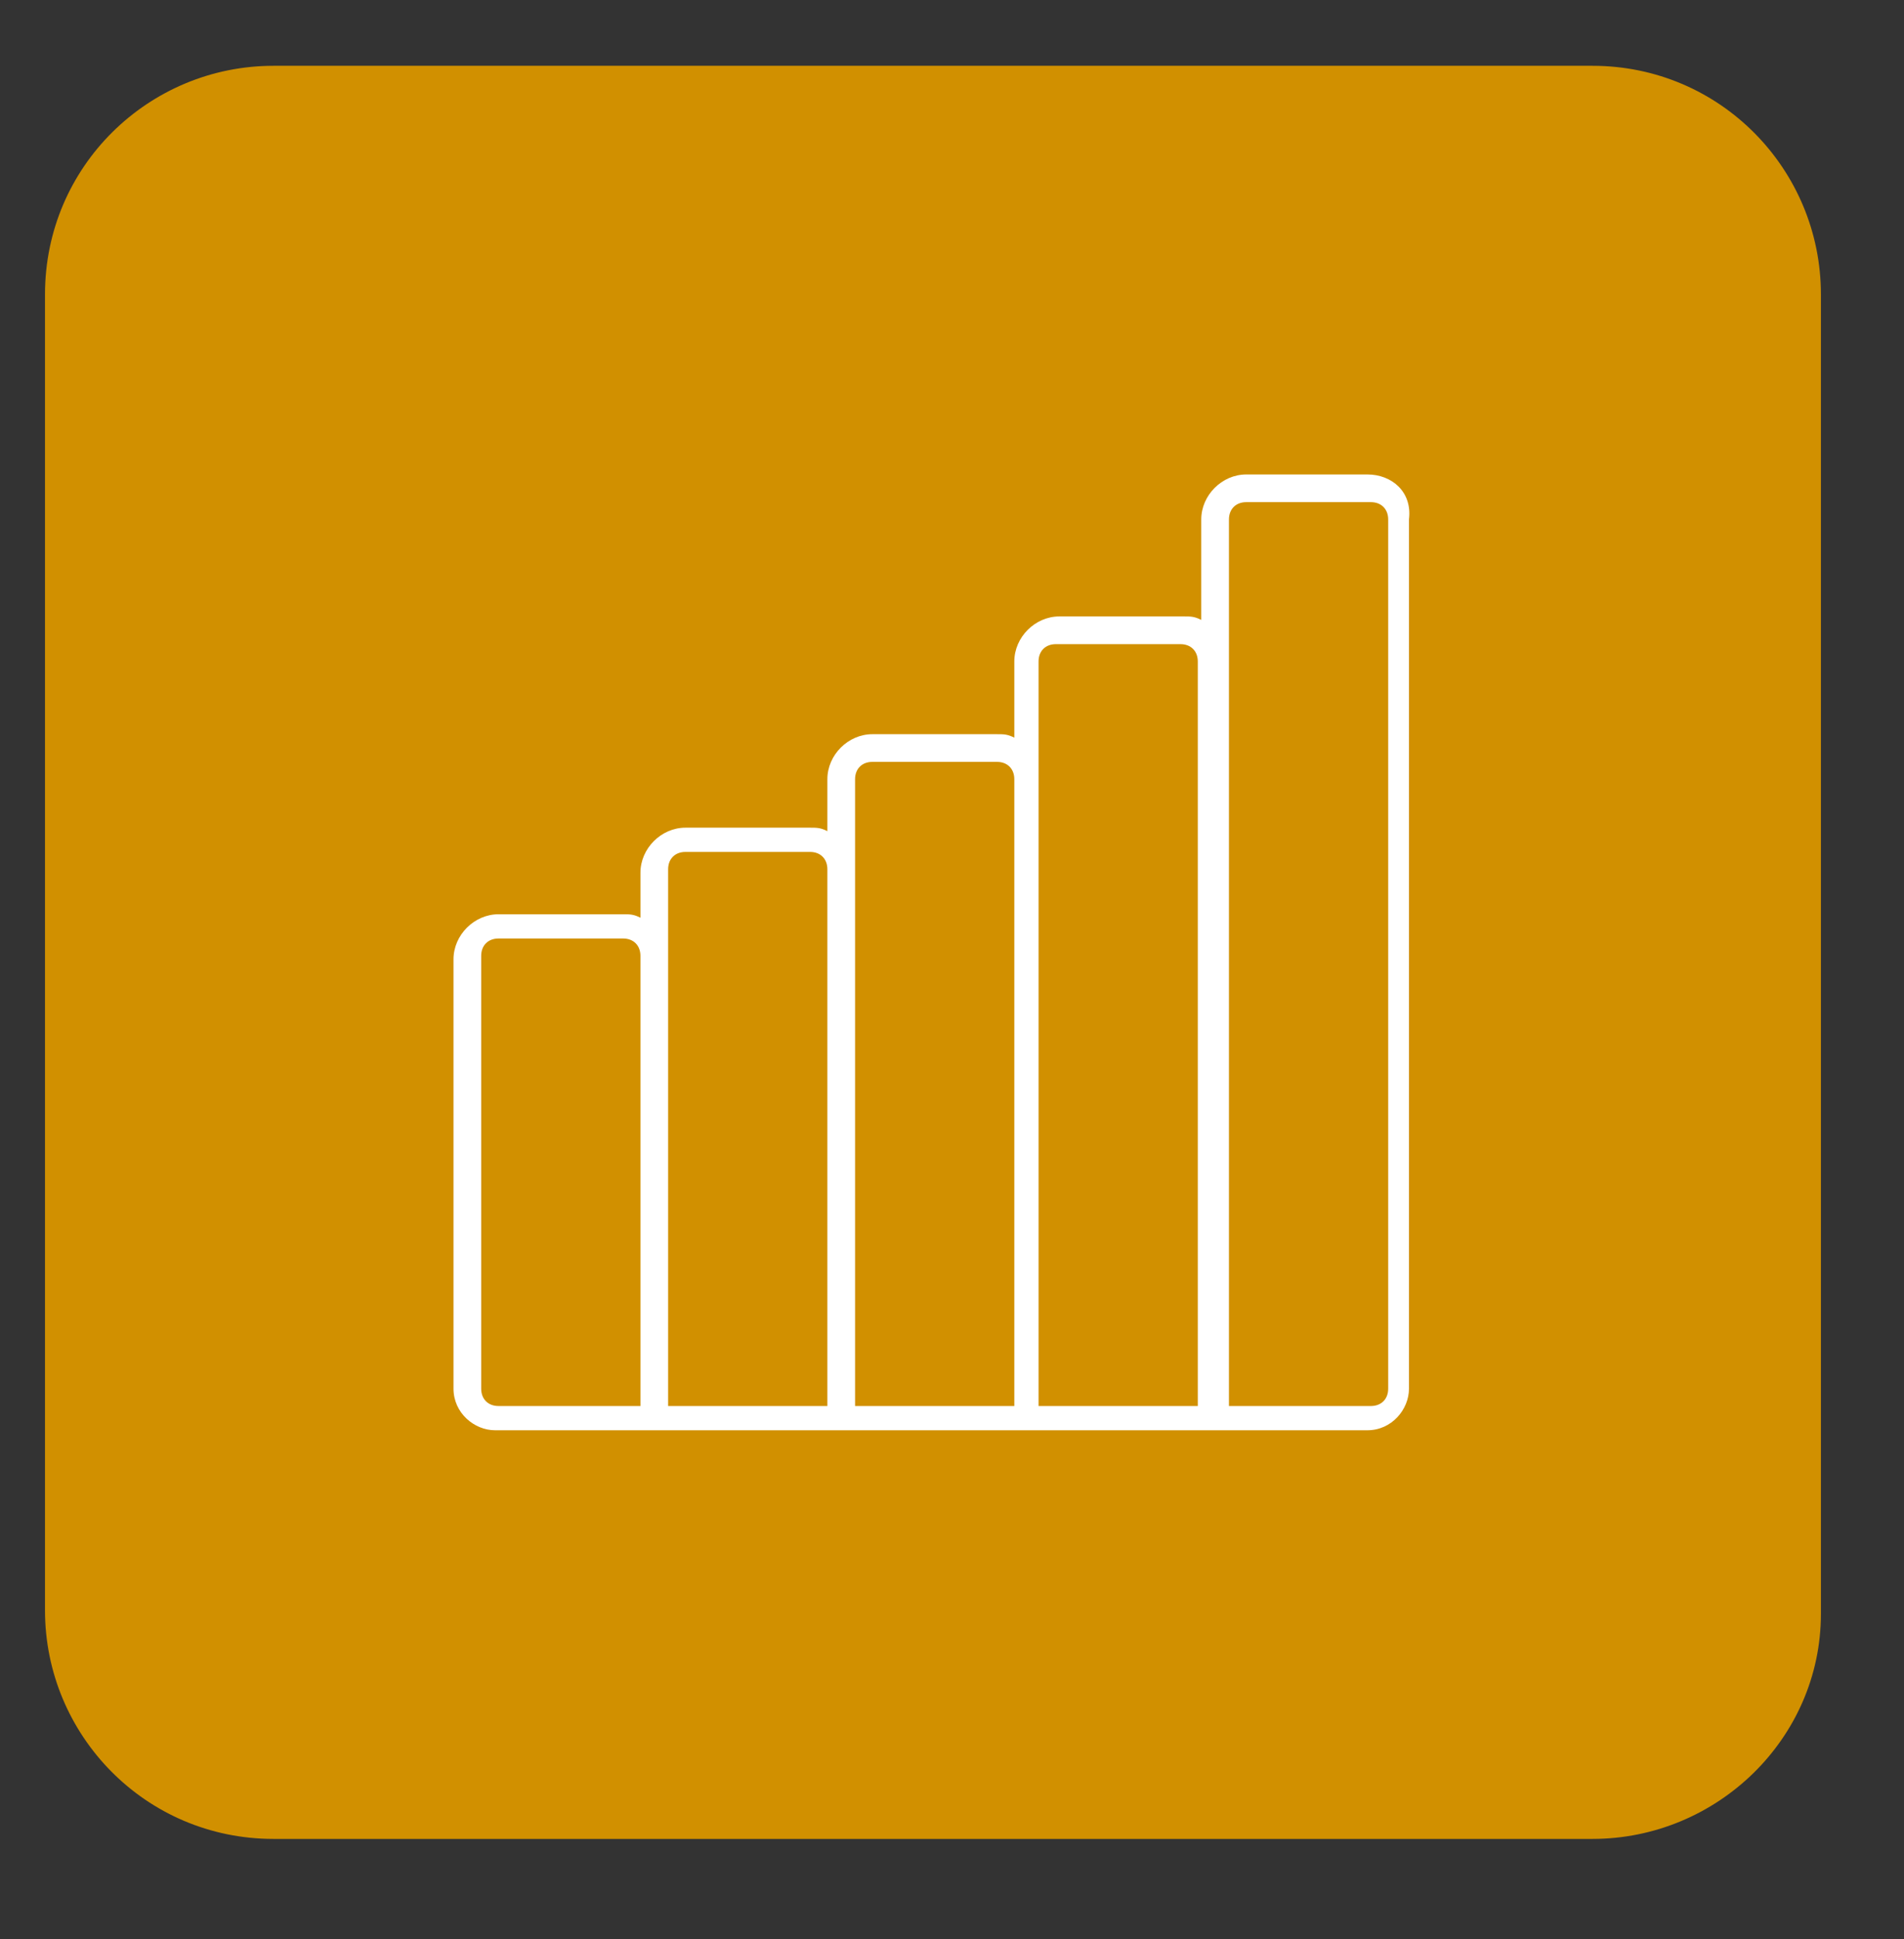
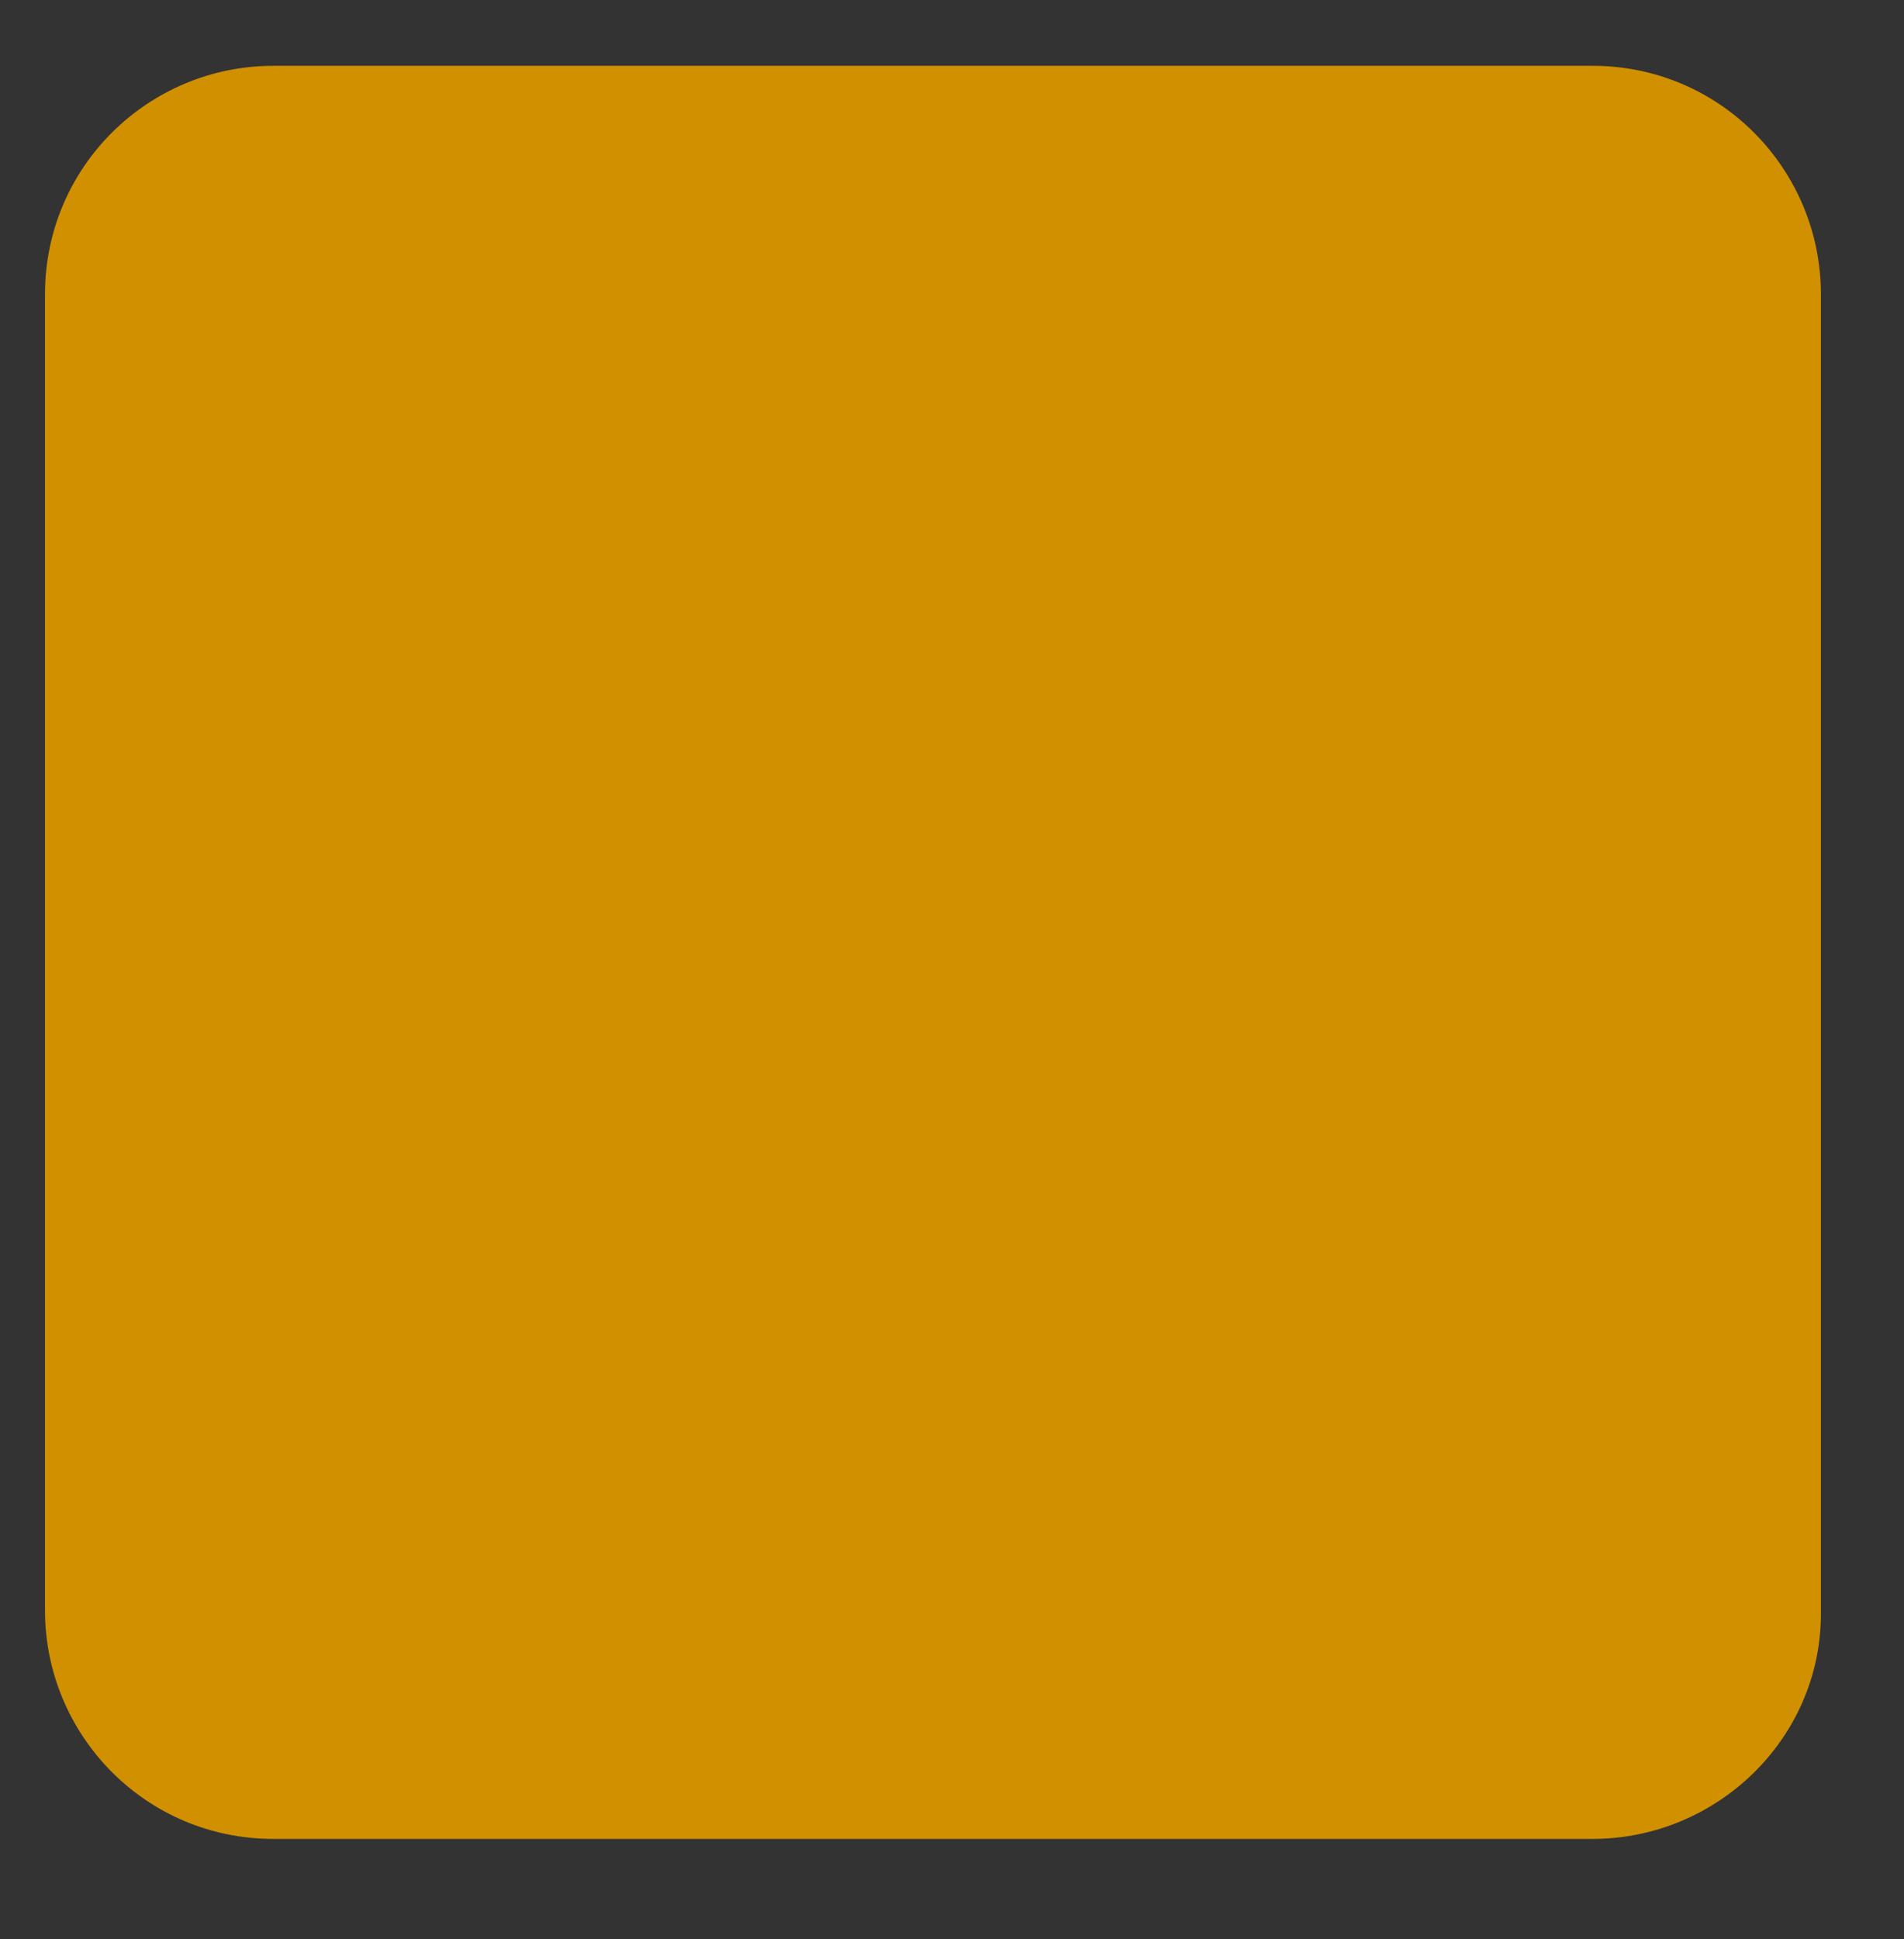
<svg xmlns="http://www.w3.org/2000/svg" version="1.1" id="Layer_1" x="0px" y="0px" viewBox="0 0 55 56" style="enable-background:new 0 0 55 56;" xml:space="preserve">
  <rect x="0" y="0" width="55" height="56" fill="#333333" stroke="none" />
  <style type="text/css">
	.st0{fill:#D19000;}
	.st1{fill:#FFFFFF;}
</style>
  <g>
    <path class="st0" d="M46,53.1H7.9c-3.7,0-6.6-3-6.6-6.6V8.5c0-3.7,3-6.6,6.6-6.6H46c3.7,0,6.6,3,6.6,6.6v38.1   C52.6,50.2,49.6,53.1,46,53.1" />
-     <path class="st1" d="M39.5,13.7H36c-0.7,0-1.3,0.6-1.3,1.3v2.9c-0.2-0.1-0.3-0.1-0.5-0.1h-3.6c-0.7,0-1.3,0.6-1.3,1.3v2.2   c-0.2-0.1-0.3-0.1-0.5-0.1h-3.6c-0.7,0-1.3,0.6-1.3,1.3v1.5c-0.2-0.1-0.3-0.1-0.5-0.1h-3.6c-0.7,0-1.3,0.6-1.3,1.3v1.3   c-0.2-0.1-0.3-0.1-0.5-0.1h-3.6c-0.7,0-1.3,0.6-1.3,1.3v12.4c0,0.7,0.6,1.2,1.2,1.2h25.2c0.7,0,1.2-0.6,1.2-1.2V15   C40.8,14.2,40.2,13.7,39.5,13.7 M18.5,40.6h-4.1c-0.3,0-0.5-0.2-0.5-0.5V27.6c0-0.3,0.2-0.5,0.5-0.5h3.6c0.3,0,0.5,0.2,0.5,0.5   V40.6z M23.9,40.6h-4.6V25.1c0-0.3,0.2-0.5,0.5-0.5h3.6c0.3,0,0.5,0.2,0.5,0.5V40.6z M29.3,40.6h-4.6V22.5c0-0.3,0.2-0.5,0.5-0.5   h3.6c0.3,0,0.5,0.2,0.5,0.5V40.6z M34.7,40.6H30V19.1c0-0.3,0.2-0.5,0.5-0.5h3.6c0.3,0,0.5,0.2,0.5,0.5V40.6z M40.1,40.1   c0,0.3-0.2,0.5-0.5,0.5h-4.1V15c0-0.3,0.2-0.5,0.5-0.5h3.6c0.3,0,0.5,0.2,0.5,0.5V40.1z" />
  </g>
</svg>